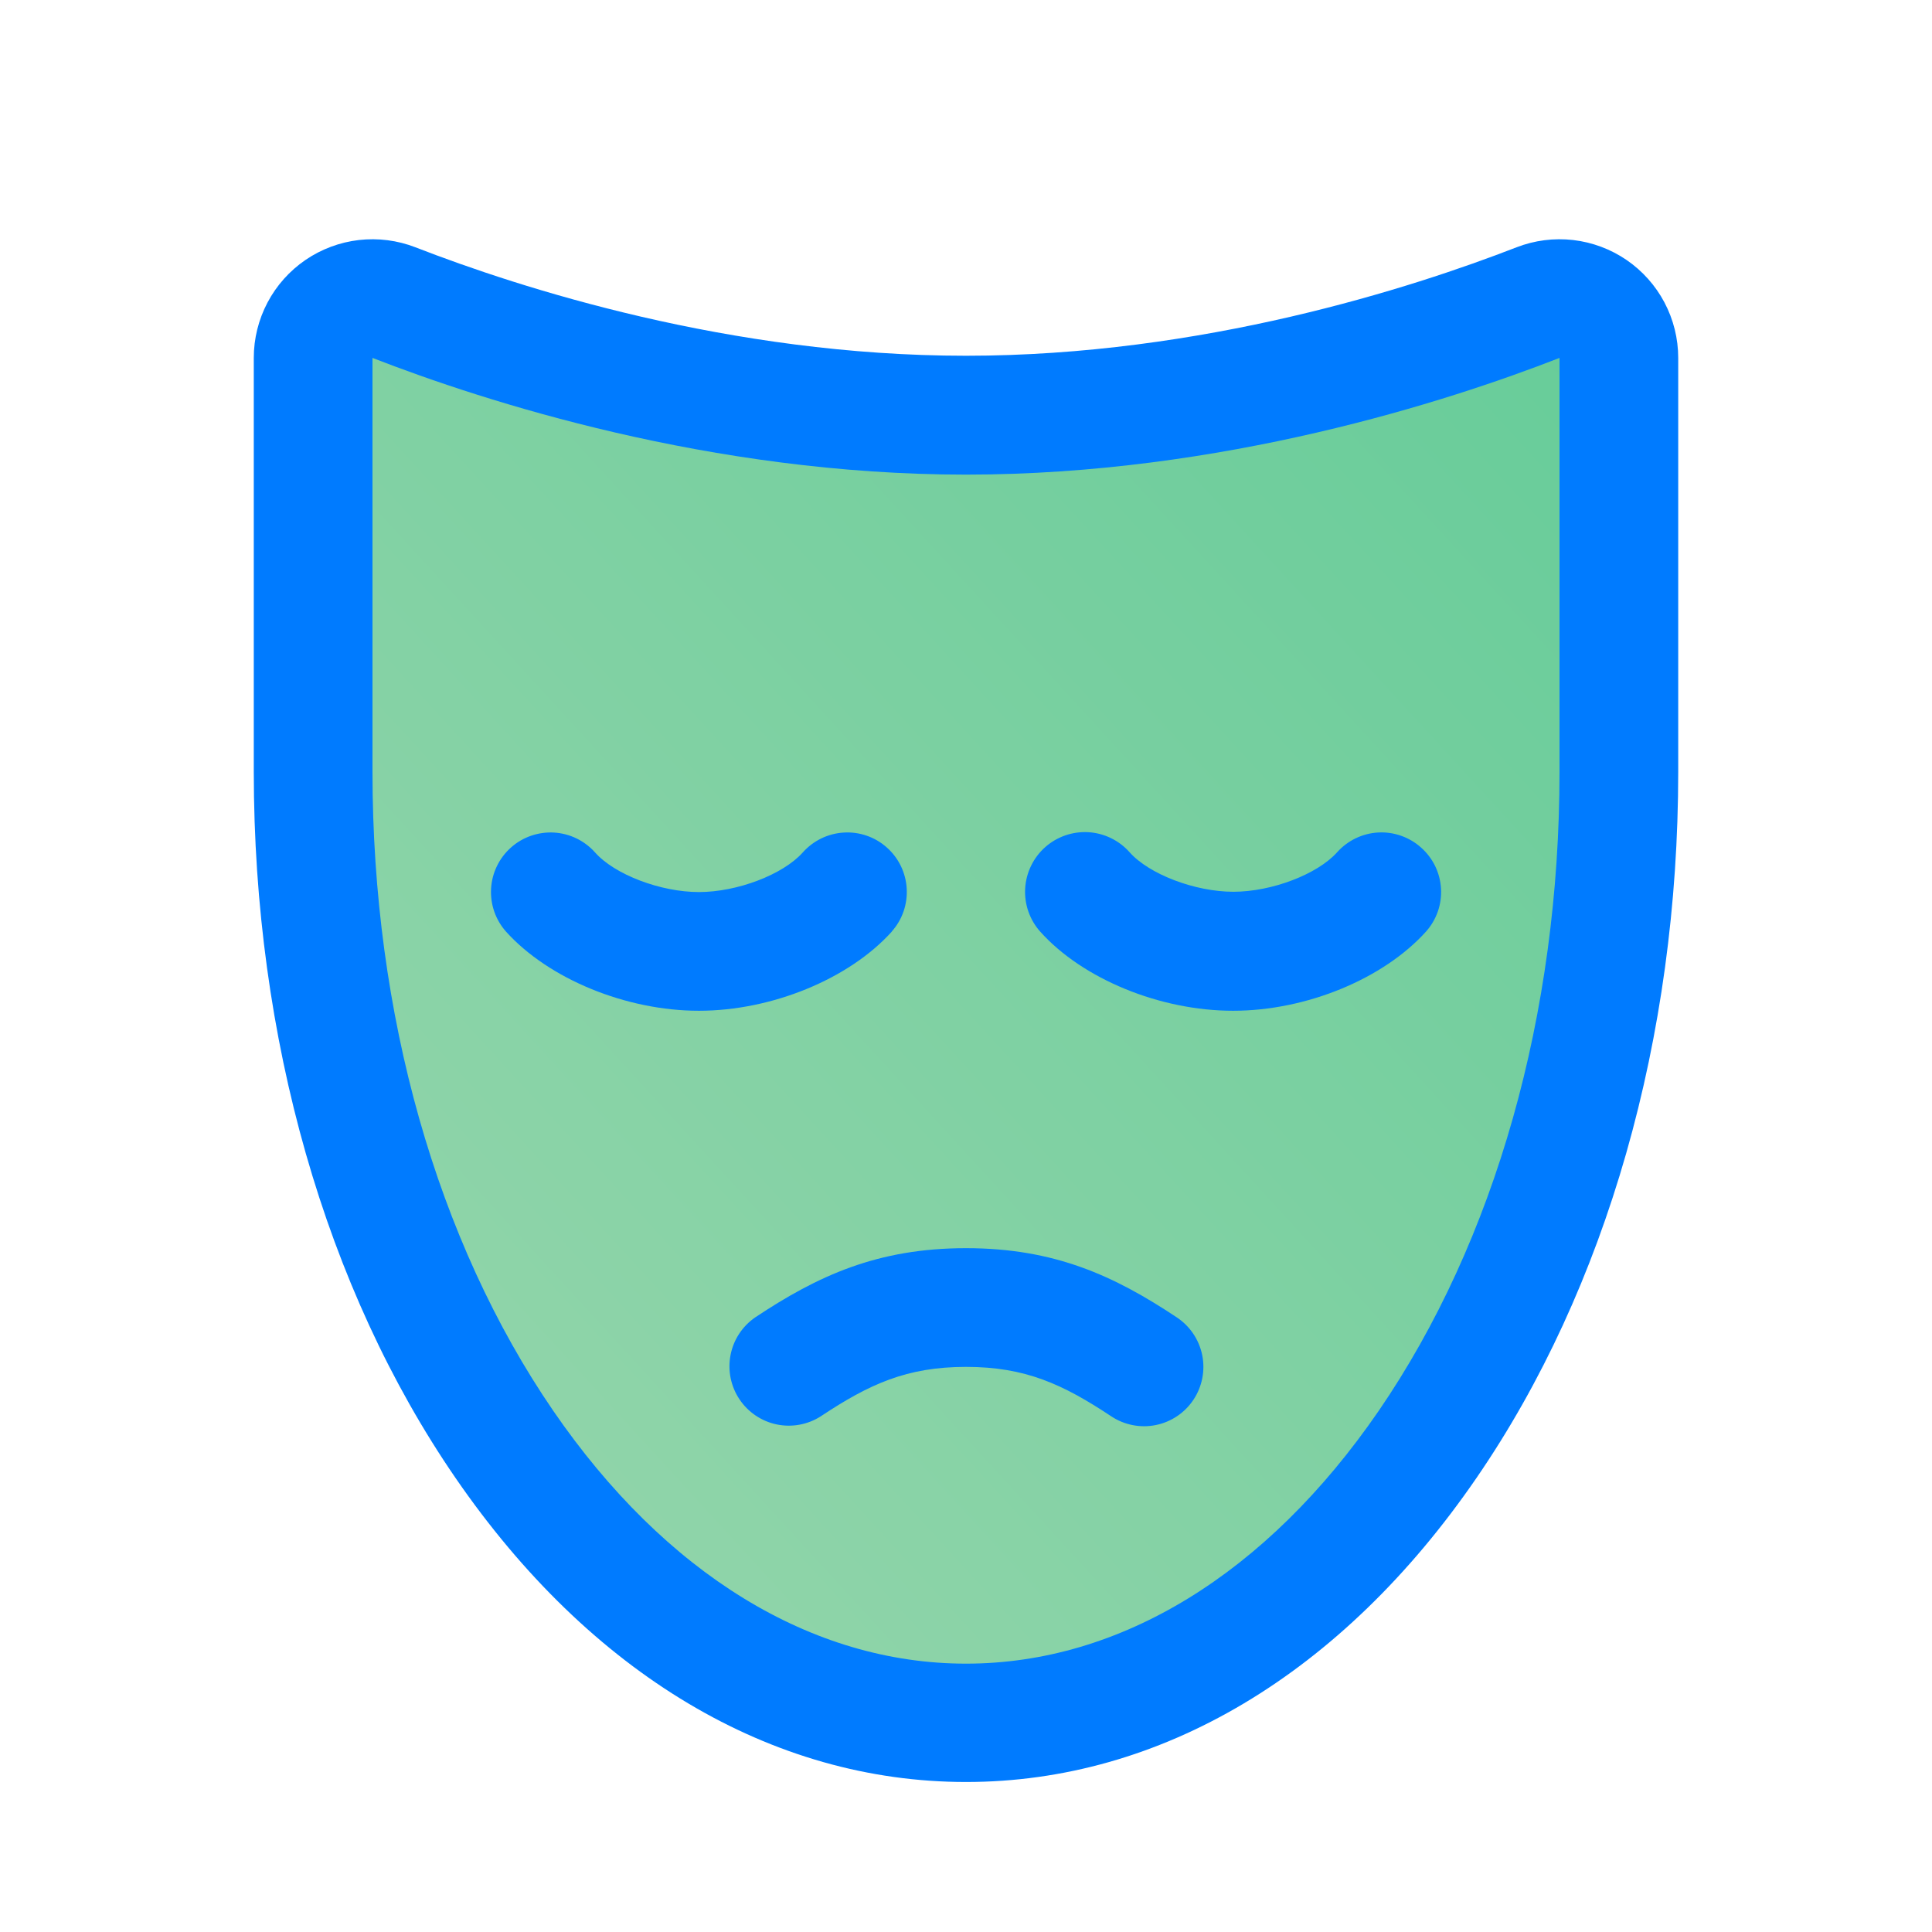
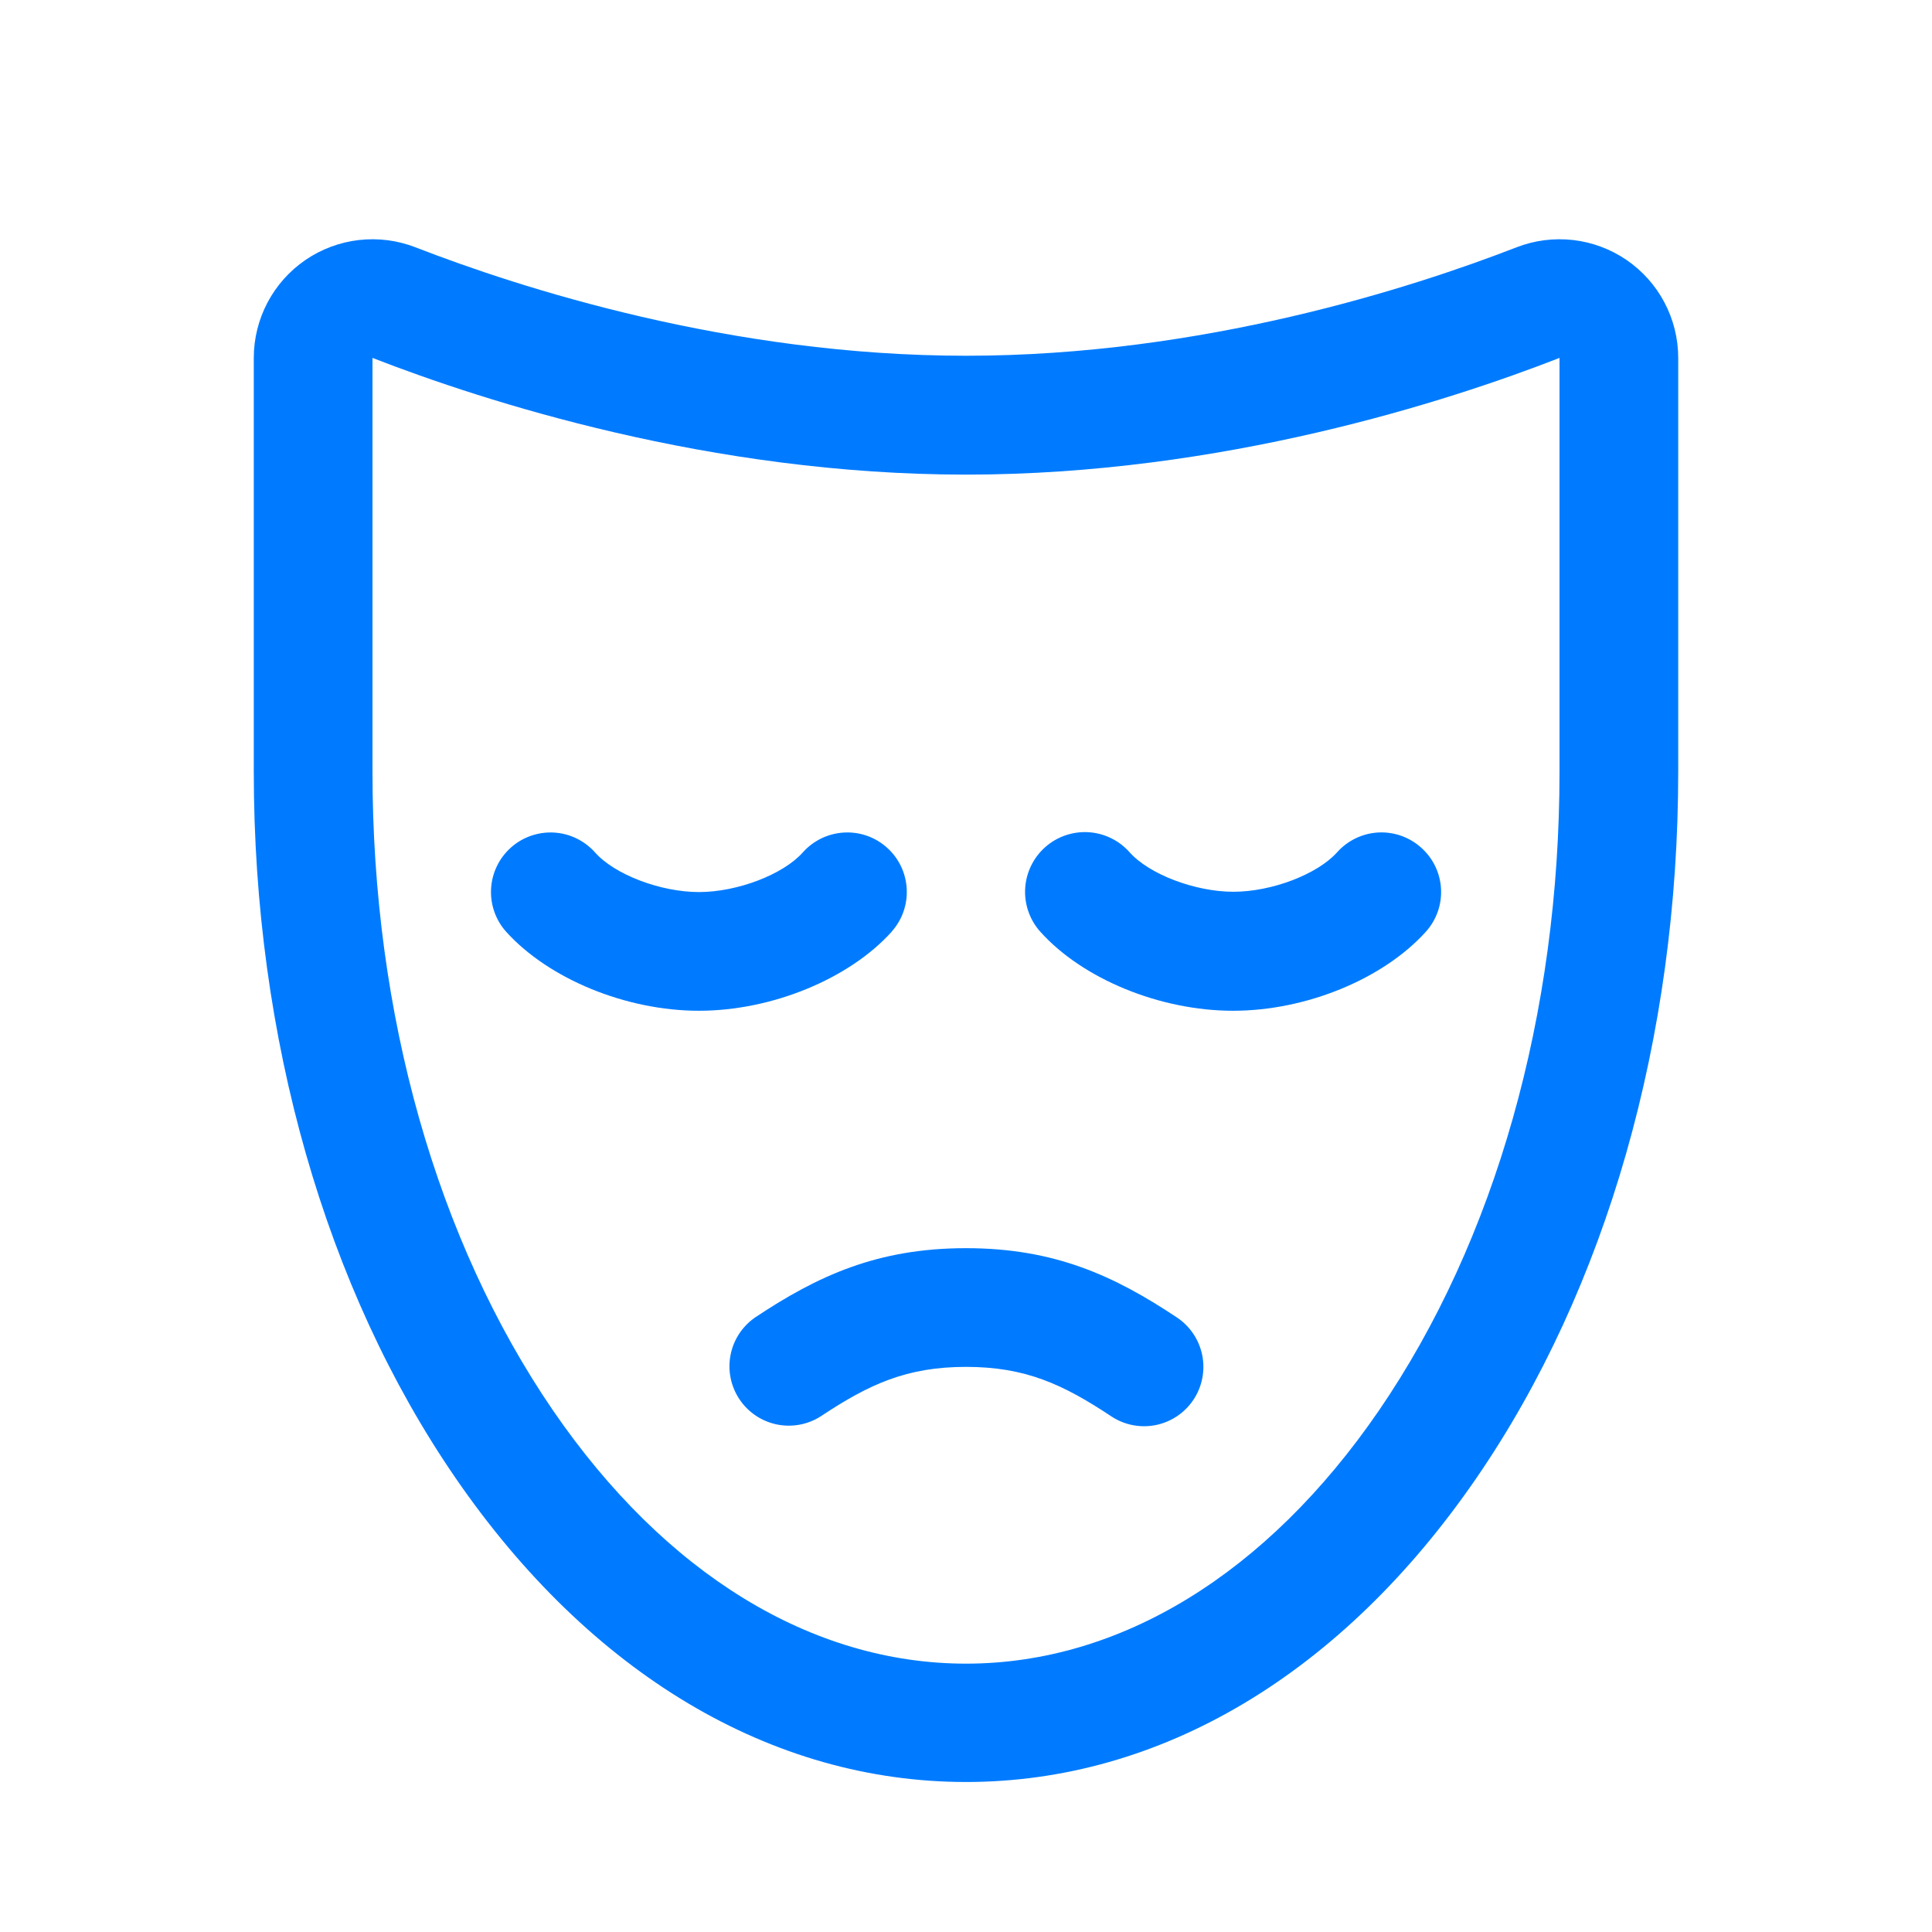
<svg xmlns="http://www.w3.org/2000/svg" width="59" height="59" viewBox="0 0 59 59" fill="none">
-   <path d="M49.438 10.93V23.565C49.438 39.613 40.511 52.617 29.5 52.617C18.489 52.617 9.562 39.613 9.562 23.57V10.93C9.562 10.635 9.634 10.345 9.771 10.084C9.908 9.823 10.107 9.6 10.35 9.433C10.593 9.266 10.873 9.161 11.166 9.127C11.458 9.093 11.755 9.131 12.03 9.238C15.453 10.57 22.048 12.677 29.5 12.677C36.952 12.677 43.547 10.57 46.97 9.242C47.245 9.136 47.541 9.098 47.833 9.132C48.126 9.165 48.406 9.27 48.648 9.436C48.891 9.602 49.09 9.825 49.228 10.085C49.365 10.346 49.437 10.636 49.438 10.93Z" fill="url(#paint0_linear_103_2559)" />
  <path d="M36.446 42.746C36.18 43.146 35.766 43.424 35.295 43.519C34.824 43.614 34.334 43.517 33.934 43.251C32.461 42.273 31.312 41.742 29.5 41.742C27.688 41.742 26.539 42.273 25.066 43.251C24.666 43.508 24.181 43.596 23.716 43.499C23.251 43.401 22.843 43.124 22.58 42.729C22.317 42.333 22.219 41.85 22.309 41.383C22.398 40.916 22.668 40.504 23.059 40.233C24.969 38.962 26.795 38.117 29.5 38.117C32.205 38.117 34.031 38.962 35.941 40.233C36.341 40.5 36.619 40.914 36.714 41.385C36.809 41.856 36.712 42.346 36.446 42.746ZM43.397 25.883C43.22 25.724 43.013 25.602 42.788 25.523C42.564 25.444 42.326 25.41 42.088 25.423C41.85 25.436 41.618 25.496 41.403 25.599C41.188 25.702 40.996 25.846 40.837 26.023C40.23 26.703 38.832 27.233 37.665 27.233C36.498 27.233 35.092 26.701 34.493 26.023C34.334 25.844 34.141 25.698 33.925 25.594C33.71 25.489 33.475 25.428 33.236 25.414C32.997 25.4 32.757 25.434 32.531 25.512C32.304 25.591 32.095 25.713 31.916 25.873C31.737 26.032 31.591 26.225 31.487 26.441C31.382 26.657 31.321 26.891 31.307 27.13C31.293 27.369 31.326 27.609 31.405 27.836C31.484 28.062 31.606 28.271 31.766 28.45C33.059 29.895 35.422 30.867 37.656 30.867C39.89 30.867 42.244 29.895 43.547 28.45C43.706 28.272 43.829 28.064 43.908 27.838C43.987 27.613 44.02 27.374 44.006 27.135C43.992 26.897 43.931 26.663 43.827 26.448C43.722 26.233 43.576 26.041 43.397 25.883ZM51.25 10.93V23.565C51.25 31.685 49.064 39.345 45.092 45.13C40.978 51.124 35.441 54.419 29.5 54.419C23.559 54.419 18.022 51.117 13.908 45.13C9.936 39.35 7.75 31.69 7.75 23.57V10.93C7.75 10.341 7.894 9.761 8.169 9.239C8.444 8.718 8.842 8.272 9.328 7.939C9.814 7.607 10.374 7.398 10.959 7.33C11.545 7.263 12.138 7.339 12.687 7.552C15.87 8.789 22.291 10.864 29.5 10.864C36.709 10.864 43.128 8.789 46.313 7.552C46.862 7.339 47.455 7.263 48.041 7.33C48.626 7.398 49.186 7.607 49.672 7.939C50.158 8.272 50.556 8.718 50.831 9.239C51.106 9.761 51.25 10.341 51.25 10.93ZM47.625 10.93C44.204 12.264 37.3 14.494 29.5 14.494C21.7 14.494 14.796 12.26 11.375 10.93V23.57C11.375 30.965 13.337 37.895 16.896 43.084C20.315 48.063 24.79 50.805 29.5 50.805C34.21 50.805 38.685 48.063 42.104 43.084C45.663 37.891 47.625 30.965 47.625 23.57V10.93ZM27.234 28.445C27.393 28.267 27.515 28.059 27.593 27.833C27.671 27.608 27.703 27.369 27.689 27.131C27.675 26.893 27.614 26.66 27.51 26.445C27.405 26.23 27.26 26.038 27.081 25.88C26.903 25.721 26.695 25.599 26.469 25.521C26.244 25.443 26.005 25.41 25.767 25.425C25.529 25.439 25.296 25.5 25.081 25.604C24.866 25.709 24.674 25.854 24.516 26.032C23.908 26.712 22.511 27.242 21.344 27.242C20.177 27.242 18.77 26.71 18.172 26.032C18.013 25.854 17.821 25.709 17.606 25.604C17.391 25.5 17.157 25.439 16.919 25.425C16.681 25.411 16.442 25.445 16.216 25.523C15.99 25.601 15.782 25.723 15.604 25.882C15.425 26.041 15.28 26.233 15.176 26.448C15.071 26.663 15.011 26.896 14.997 27.135C14.983 27.373 15.016 27.612 15.094 27.838C15.172 28.063 15.294 28.271 15.453 28.45C16.756 29.895 19.119 30.867 21.344 30.867C23.569 30.867 25.932 29.895 27.234 28.45V28.445Z" fill="#007BFF" />
  <defs>
    <linearGradient id="paint0_linear_103_2559" x1="9.562" y1="52.617" x2="52.901" y2="12.893" gradientUnits="userSpaceOnUse">
      <stop stop-color="#99D6AD" />
      <stop offset="1" stop-color="#66CC99" />
    </linearGradient>
  </defs>
</svg>